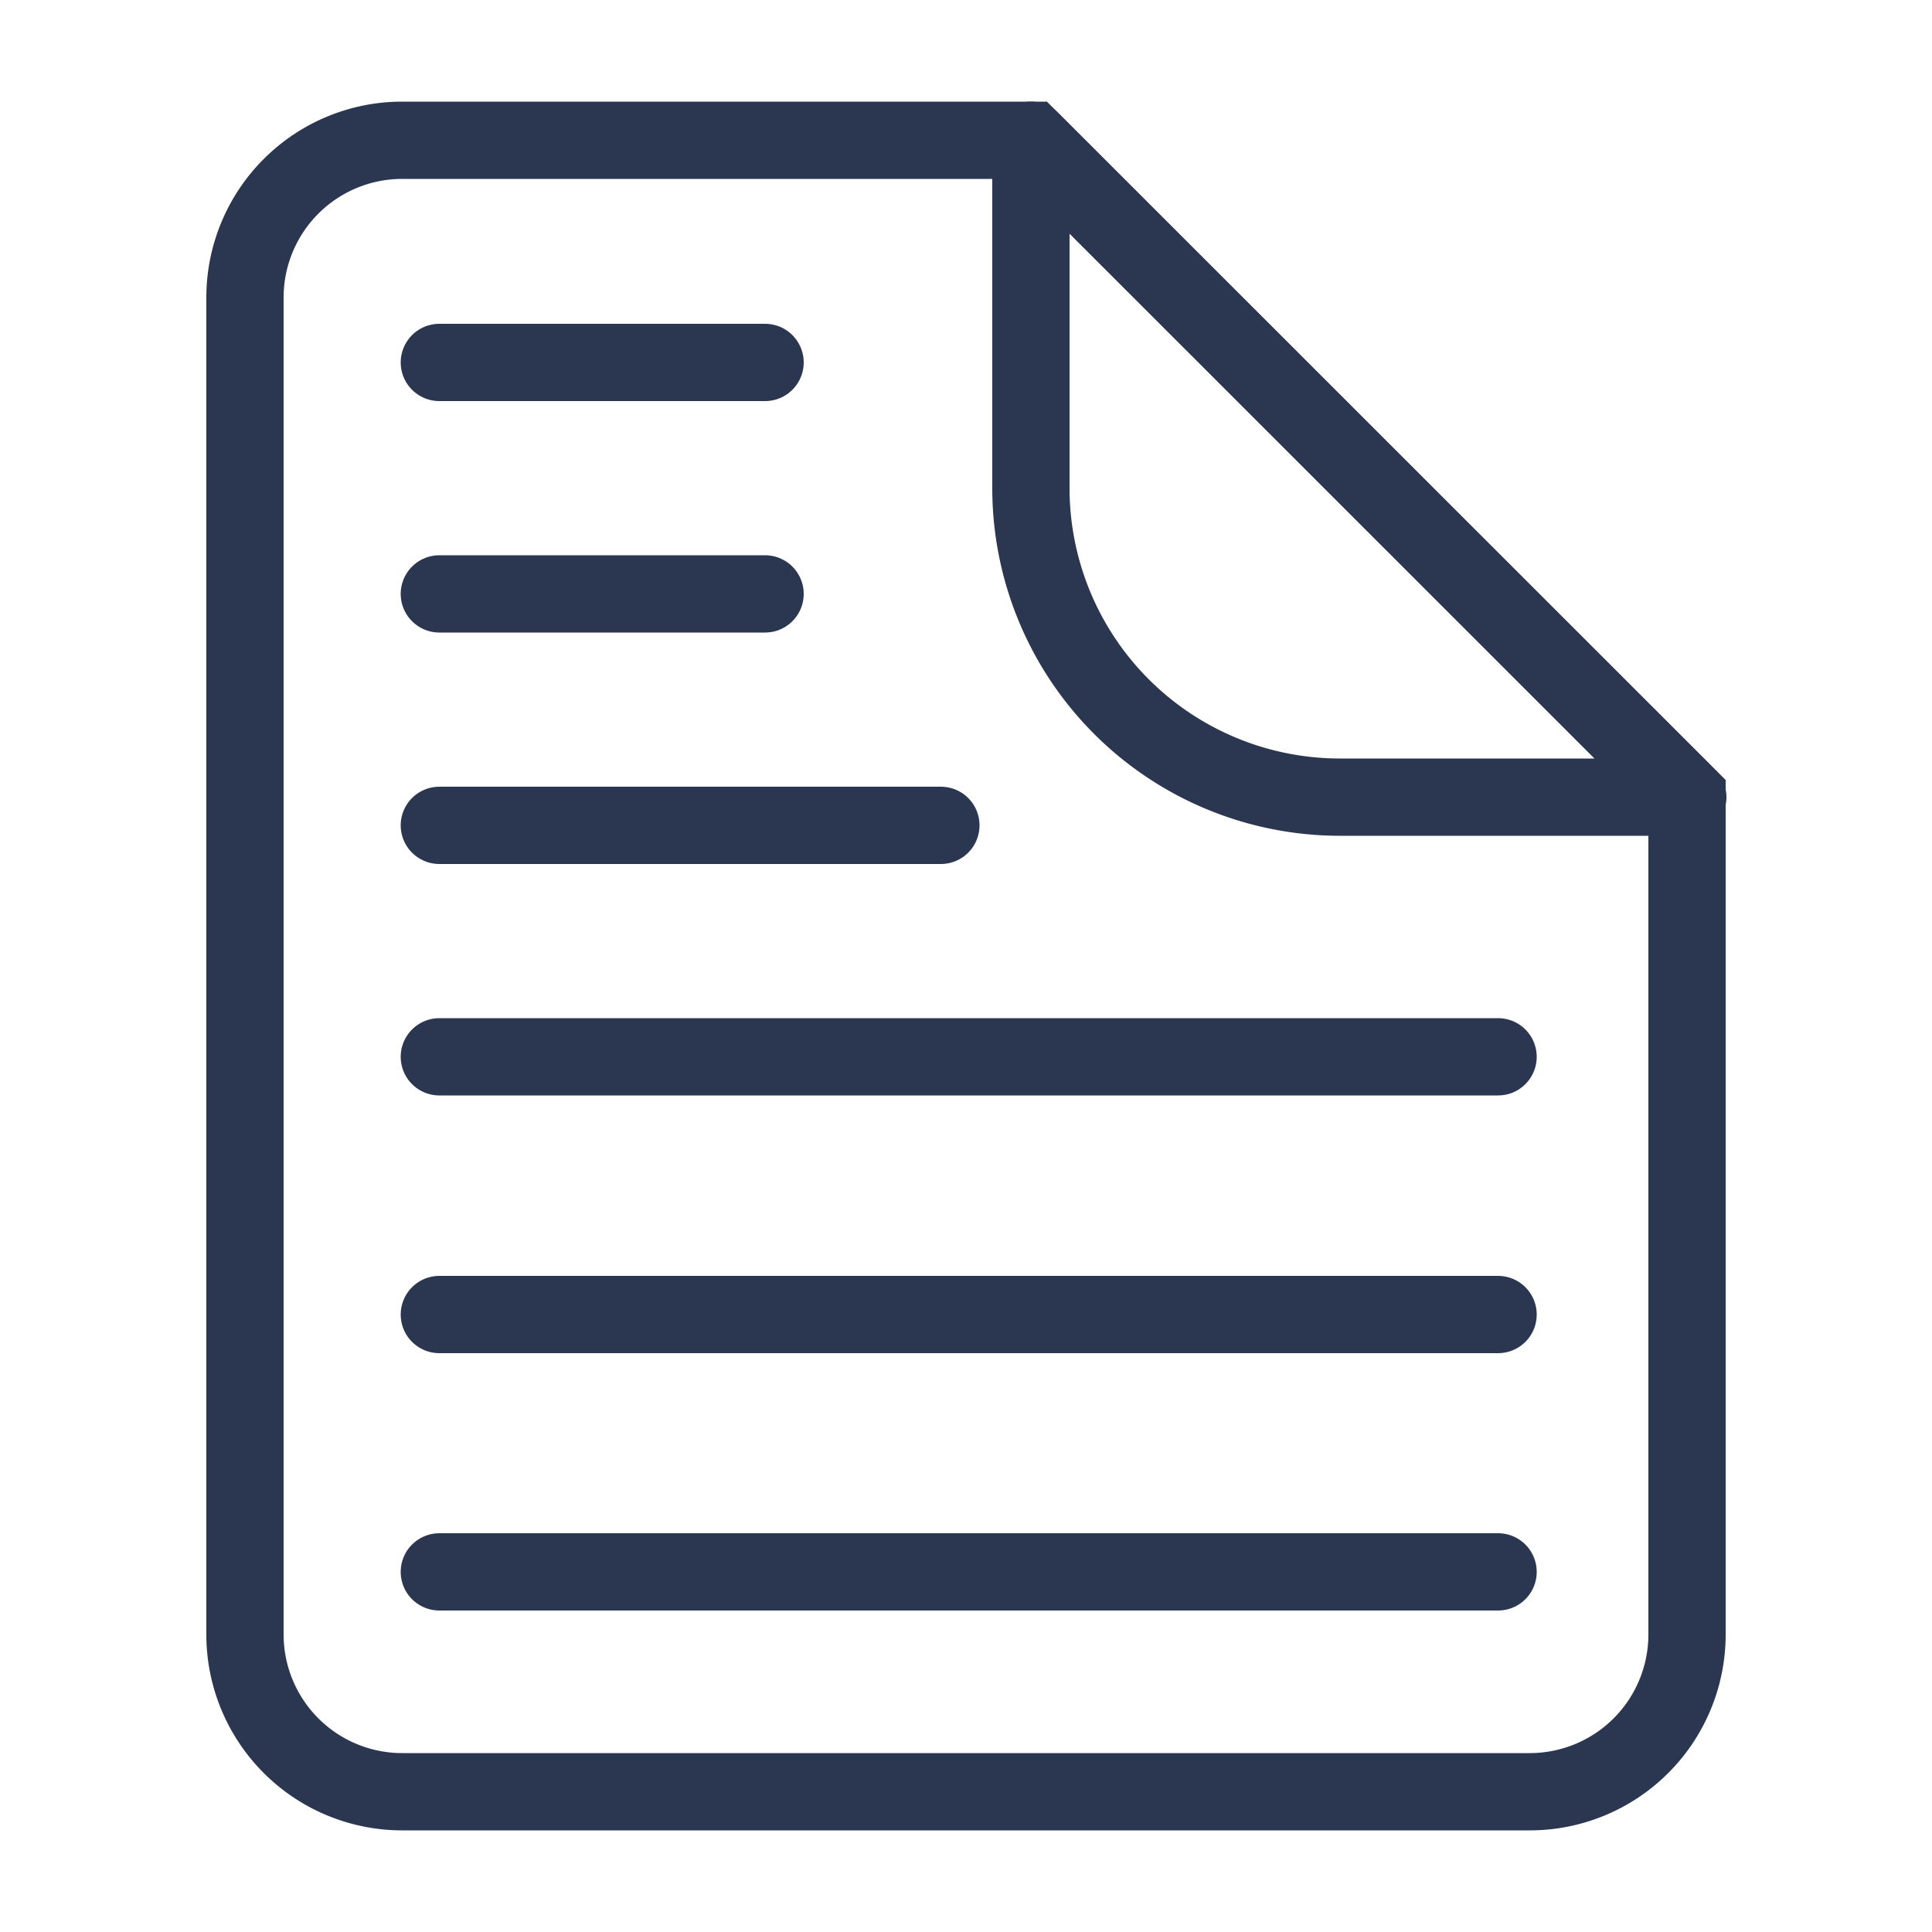
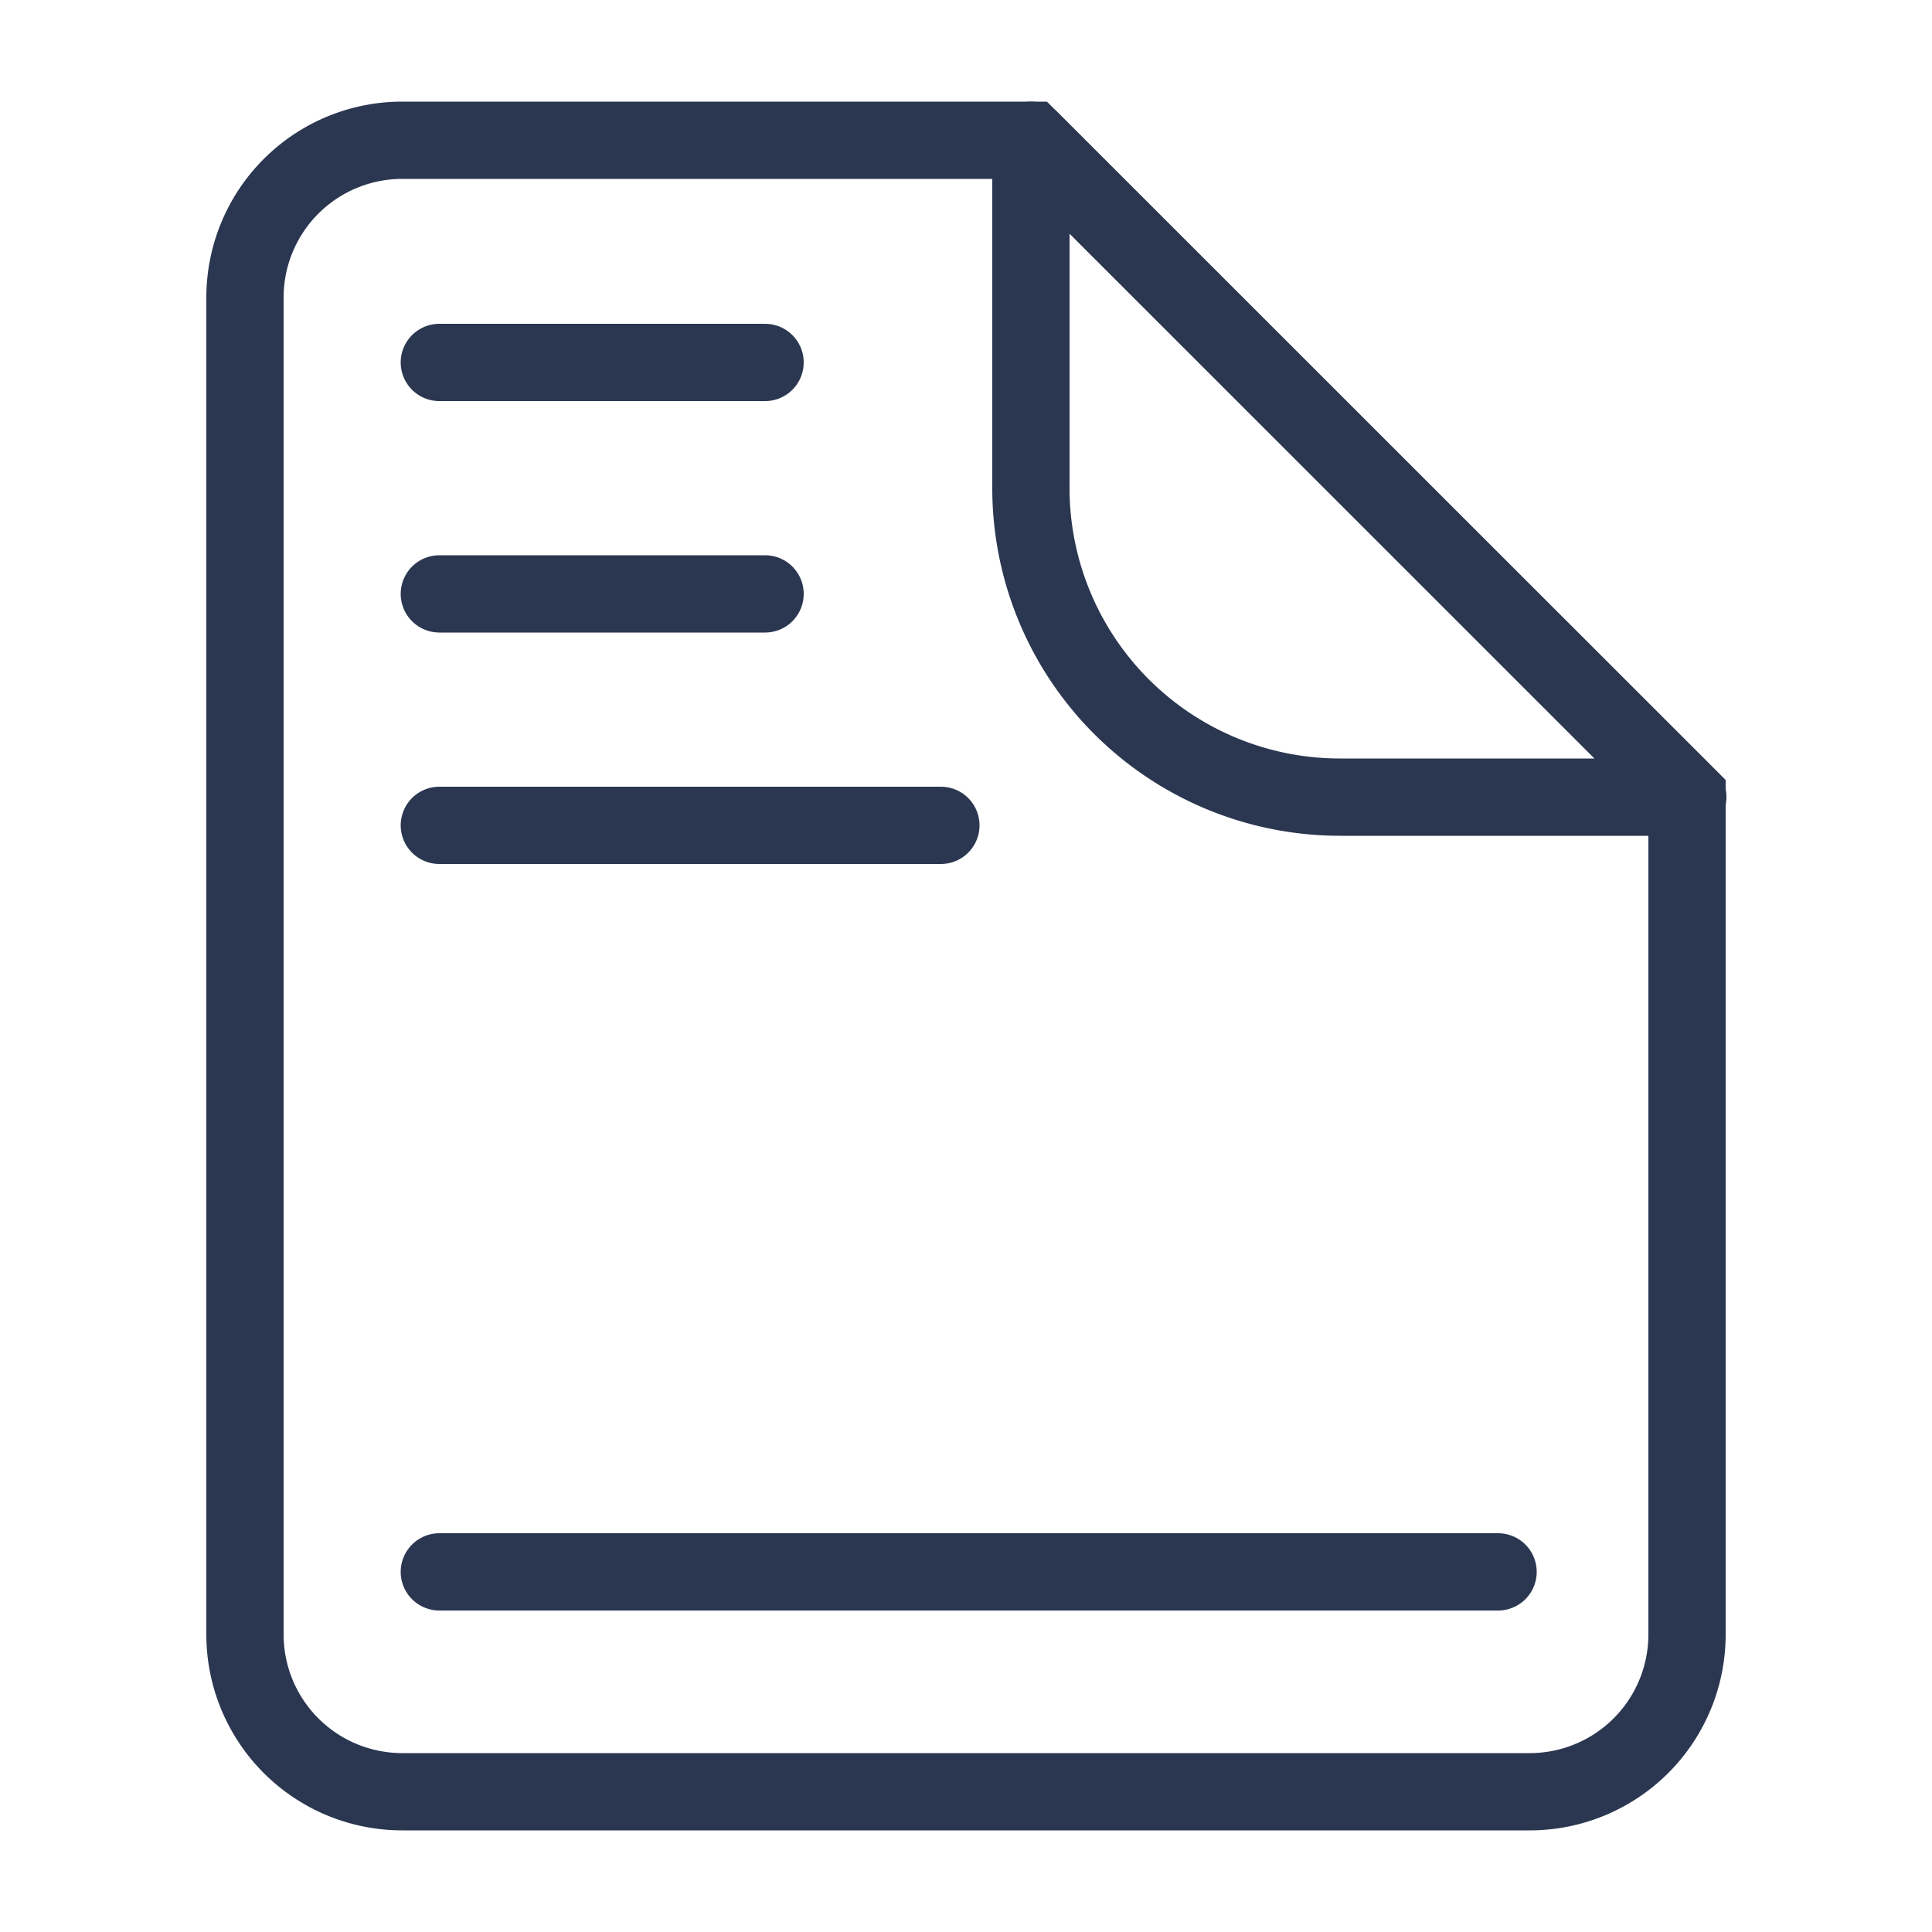
<svg xmlns="http://www.w3.org/2000/svg" id="Layer_1" data-name="Layer 1" viewBox="0 0 50 50">
  <defs>
    <style>.cls-1,.cls-2,.cls-3{fill:none;stroke:#2b3751;stroke-width:2px;}.cls-1{stroke-miterlimit:10;}.cls-2,.cls-3{stroke-linejoin:round;}.cls-3{stroke-linecap:round;}</style>
  </defs>
  <path class="cls-1" d="M43.66,20.6V42.3a4.07,4.07,0,0,1-4.07,4.07H10.41A4.07,4.07,0,0,1,6.34,42.3V7.7a4.07,4.07,0,0,1,4.07-4.07H26.68Z" />
  <path class="cls-2" d="M26.68,12.56V3.63l17,17H34.72A8,8,0,0,1,26.68,12.56Z" />
  <line class="cls-3" x1="11.37" y1="9.38" x2="19.8" y2="9.38" />
  <line class="cls-3" x1="11.37" y1="15.37" x2="19.8" y2="15.37" />
  <line class="cls-3" x1="11.37" y1="21.36" x2="24.35" y2="21.36" />
-   <line class="cls-3" x1="11.37" y1="27.35" x2="38.77" y2="27.35" />
-   <line class="cls-3" x1="11.37" y1="34.02" x2="38.77" y2="34.02" />
  <line class="cls-3" x1="11.37" y1="40.68" x2="38.77" y2="40.68" />
</svg>